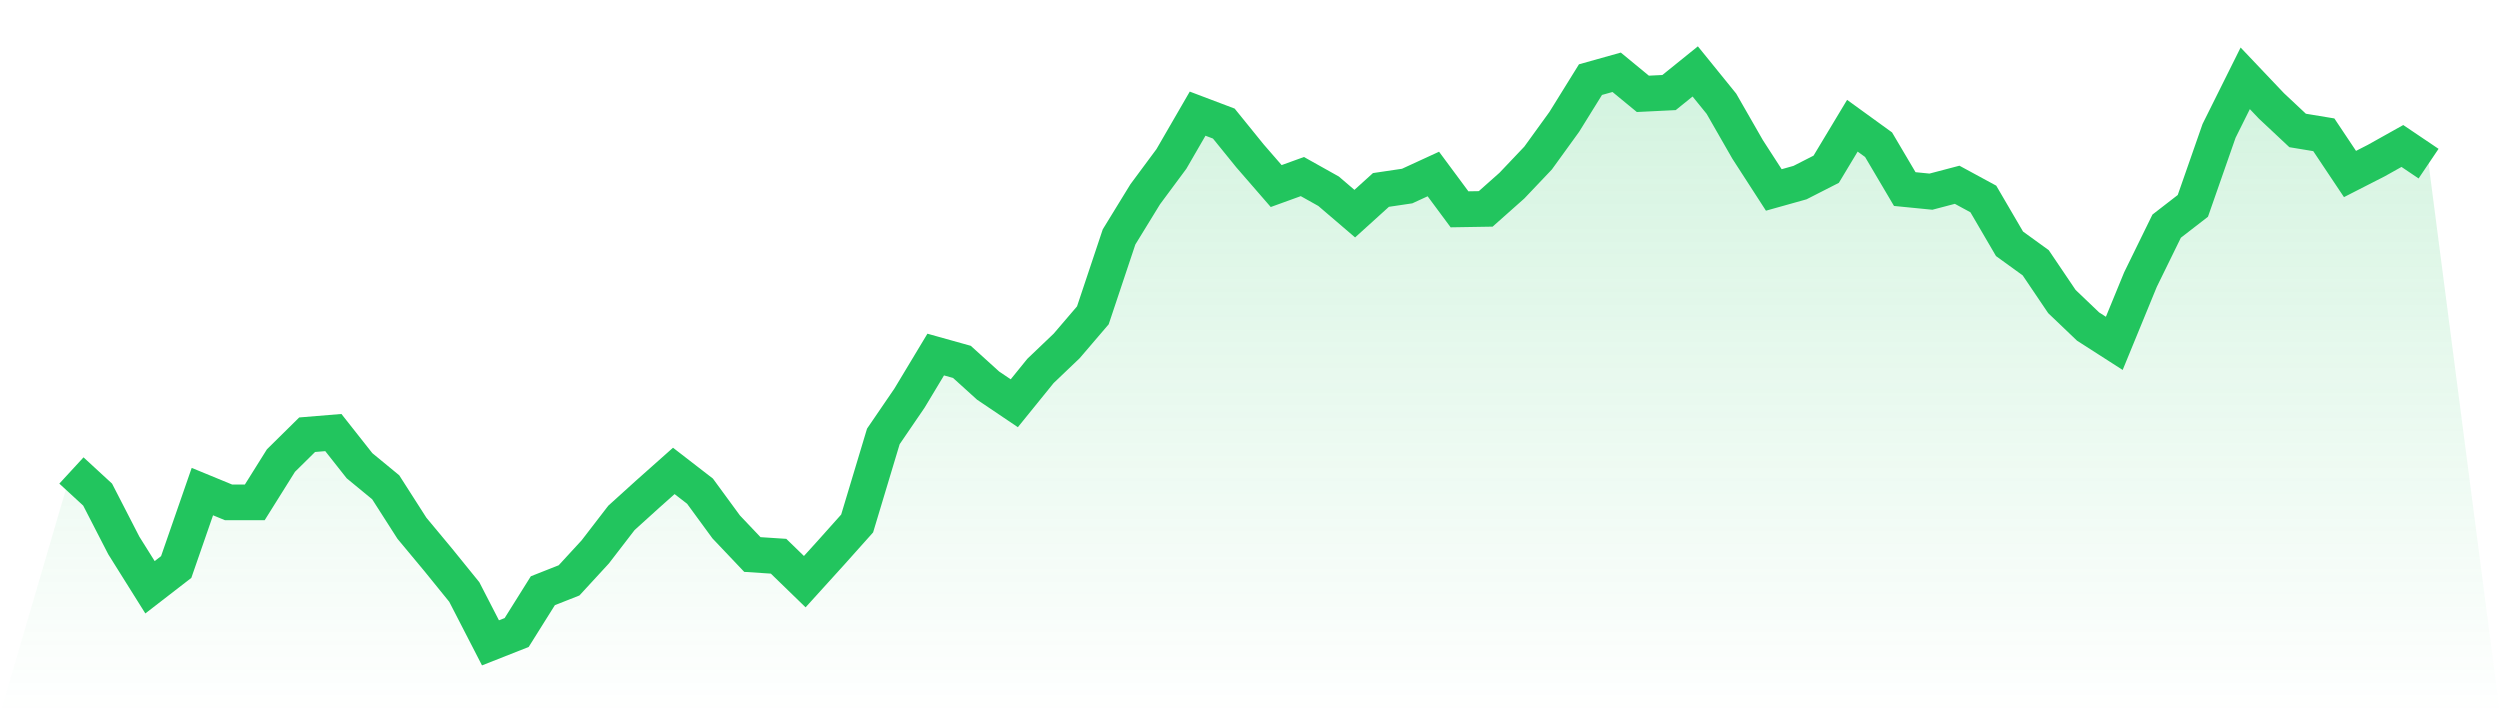
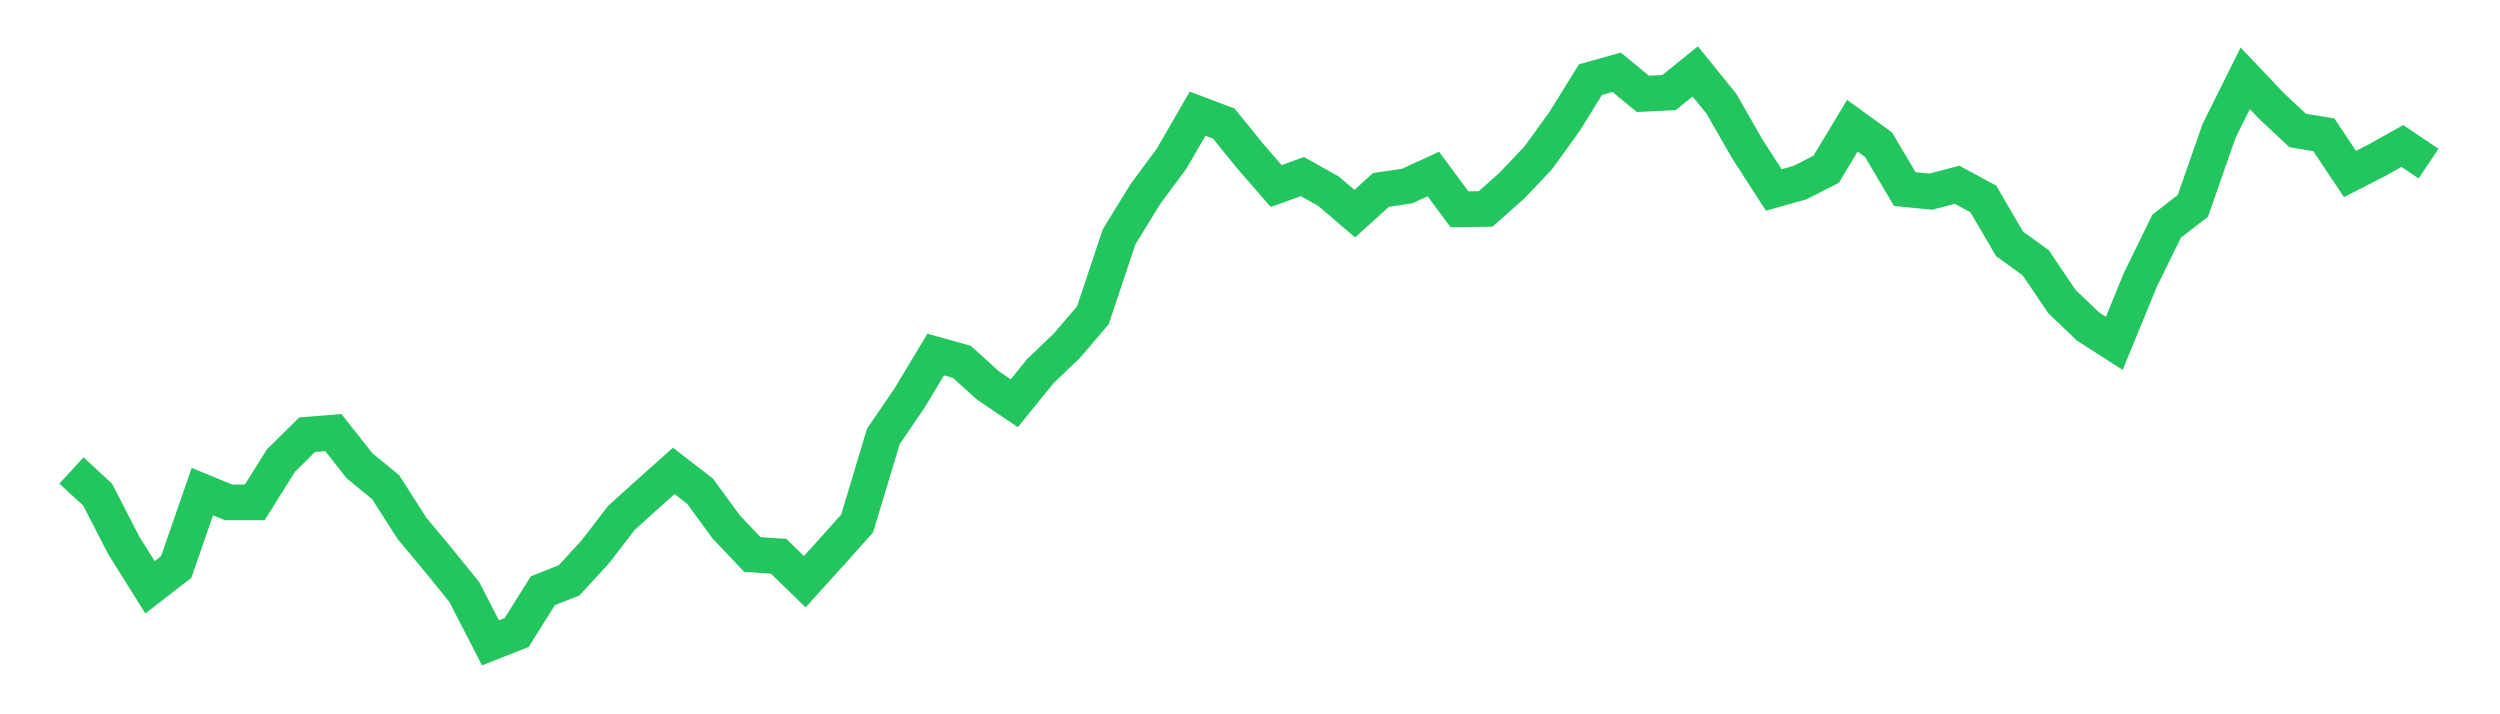
<svg xmlns="http://www.w3.org/2000/svg" viewBox="0 0 140 40">
  <defs>
    <linearGradient id="gradient" x1="0" x2="0" y1="0" y2="1">
      <stop offset="0%" stop-color="#22c55e" stop-opacity="0.2" />
      <stop offset="100%" stop-color="#22c55e" stop-opacity="0" />
    </linearGradient>
  </defs>
-   <path d="M4,26.347 L4,26.347 L5.467,27.698 L6.933,30.546 L8.4,32.887 L9.867,31.753 L11.333,27.529 L12.8,28.133 L14.267,28.133 L15.733,25.792 L17.2,24.344 L18.667,24.223 L20.133,26.081 L21.6,27.288 L23.067,29.581 L24.533,31.342 L26,33.152 L27.467,36 L28.933,35.421 L30.4,33.08 L31.867,32.501 L33.333,30.908 L34.8,29.002 L36.267,27.674 L37.733,26.371 L39.2,27.505 L40.667,29.508 L42.133,31.053 L43.6,31.149 L45.067,32.573 L46.533,30.956 L48,29.315 L49.467,24.44 L50.933,22.293 L52.4,19.855 L53.867,20.265 L55.333,21.593 L56.8,22.582 L58.267,20.772 L59.733,19.373 L61.2,17.659 L62.667,13.267 L64.133,10.878 L65.6,8.899 L67.067,6.365 L68.533,6.92 L70,8.73 L71.467,10.419 L72.933,9.888 L74.4,10.709 L75.867,11.964 L77.333,10.637 L78.8,10.419 L80.267,9.744 L81.733,11.722 L83.2,11.698 L84.667,10.395 L86.133,8.851 L87.6,6.824 L89.067,4.459 L90.533,4.048 L92,5.255 L93.467,5.183 L94.933,4 L96.4,5.81 L97.867,8.368 L99.333,10.637 L100.8,10.226 L102.267,9.478 L103.733,7.041 L105.2,8.103 L106.667,10.588 L108.133,10.733 L109.6,10.347 L111.067,11.143 L112.533,13.653 L114,14.715 L115.467,16.887 L116.933,18.287 L118.4,19.228 L119.867,15.656 L121.333,12.664 L122.8,11.529 L124.267,7.33 L125.733,4.386 L127.2,5.931 L128.667,7.306 L130.133,7.548 L131.6,9.744 L133.067,8.995 L134.533,8.175 L136,9.164 L140,40 L0,40 z" fill="url(#gradient)" />
  <path d="M4,26.347 L4,26.347 L5.467,27.698 L6.933,30.546 L8.4,32.887 L9.867,31.753 L11.333,27.529 L12.8,28.133 L14.267,28.133 L15.733,25.792 L17.2,24.344 L18.667,24.223 L20.133,26.081 L21.6,27.288 L23.067,29.581 L24.533,31.342 L26,33.152 L27.467,36 L28.933,35.421 L30.4,33.08 L31.867,32.501 L33.333,30.908 L34.8,29.002 L36.267,27.674 L37.733,26.371 L39.2,27.505 L40.667,29.508 L42.133,31.053 L43.6,31.149 L45.067,32.573 L46.533,30.956 L48,29.315 L49.467,24.44 L50.933,22.293 L52.4,19.855 L53.867,20.265 L55.333,21.593 L56.8,22.582 L58.267,20.772 L59.733,19.373 L61.2,17.659 L62.667,13.267 L64.133,10.878 L65.6,8.899 L67.067,6.365 L68.533,6.92 L70,8.73 L71.467,10.419 L72.933,9.888 L74.4,10.709 L75.867,11.964 L77.333,10.637 L78.8,10.419 L80.267,9.744 L81.733,11.722 L83.2,11.698 L84.667,10.395 L86.133,8.851 L87.6,6.824 L89.067,4.459 L90.533,4.048 L92,5.255 L93.467,5.183 L94.933,4 L96.4,5.81 L97.867,8.368 L99.333,10.637 L100.8,10.226 L102.267,9.478 L103.733,7.041 L105.2,8.103 L106.667,10.588 L108.133,10.733 L109.6,10.347 L111.067,11.143 L112.533,13.653 L114,14.715 L115.467,16.887 L116.933,18.287 L118.4,19.228 L119.867,15.656 L121.333,12.664 L122.8,11.529 L124.267,7.33 L125.733,4.386 L127.2,5.931 L128.667,7.306 L130.133,7.548 L131.6,9.744 L133.067,8.995 L134.533,8.175 L136,9.164" fill="none" stroke="#22c55e" stroke-width="2" />
</svg>